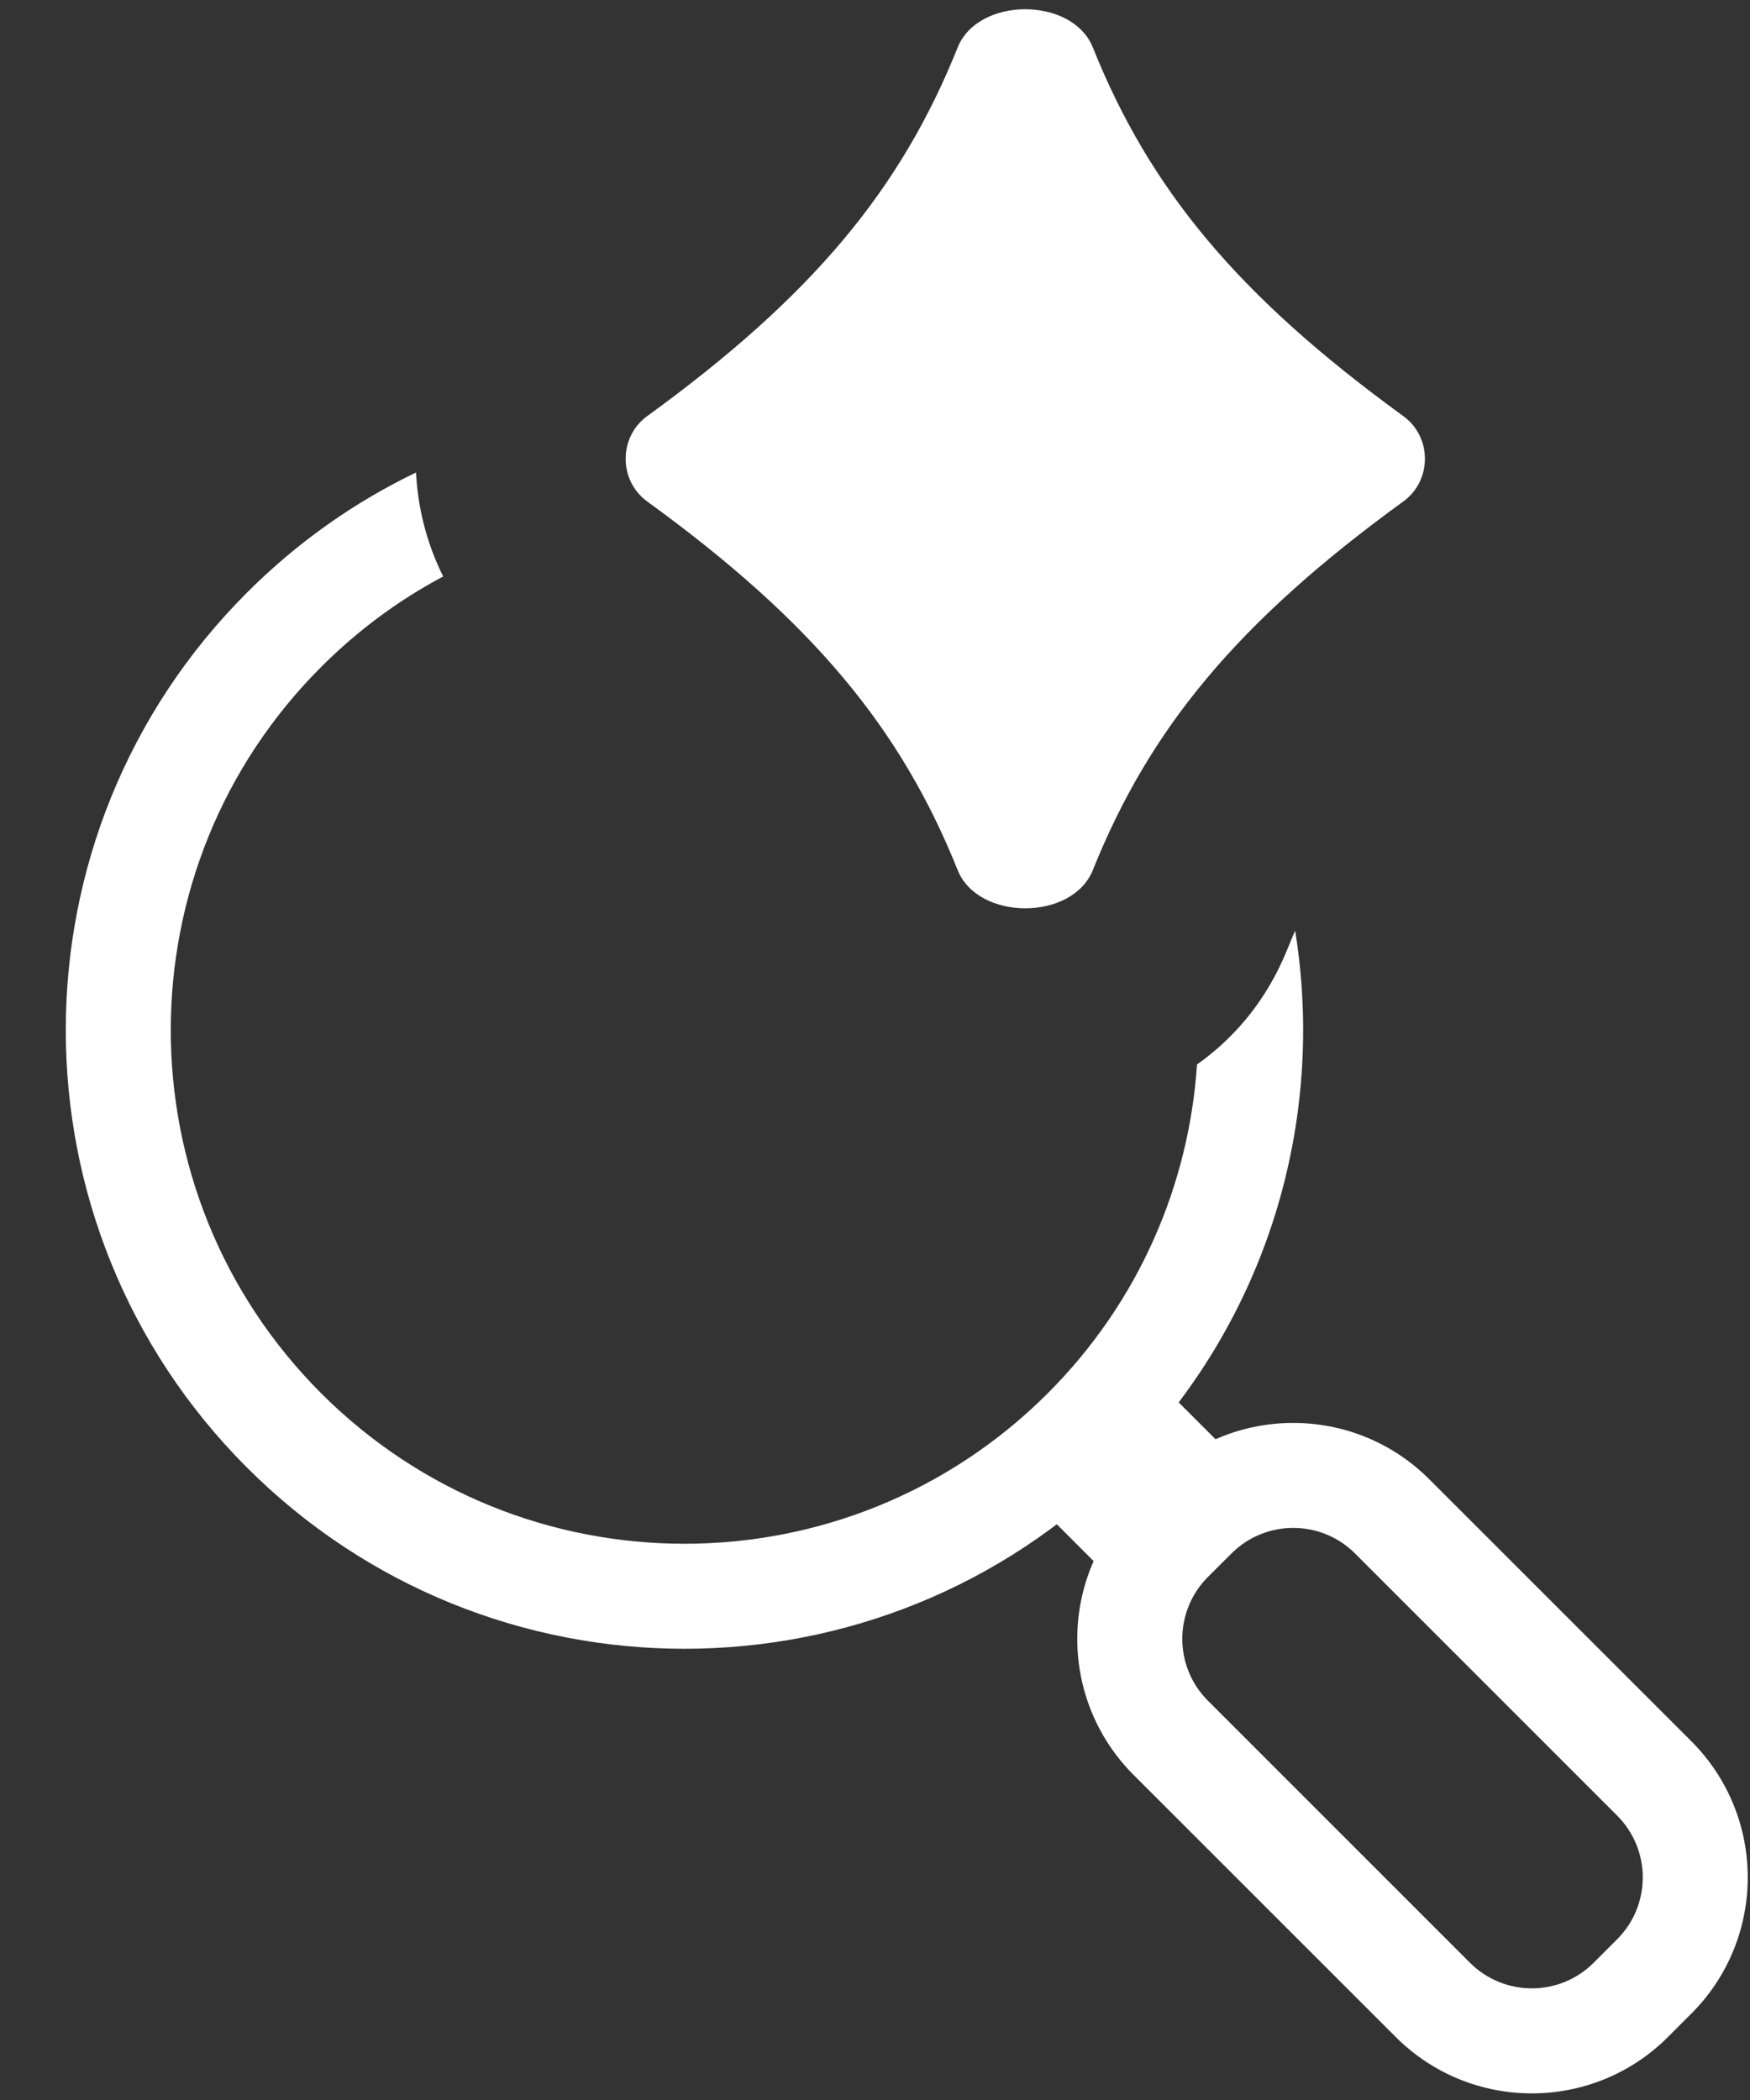
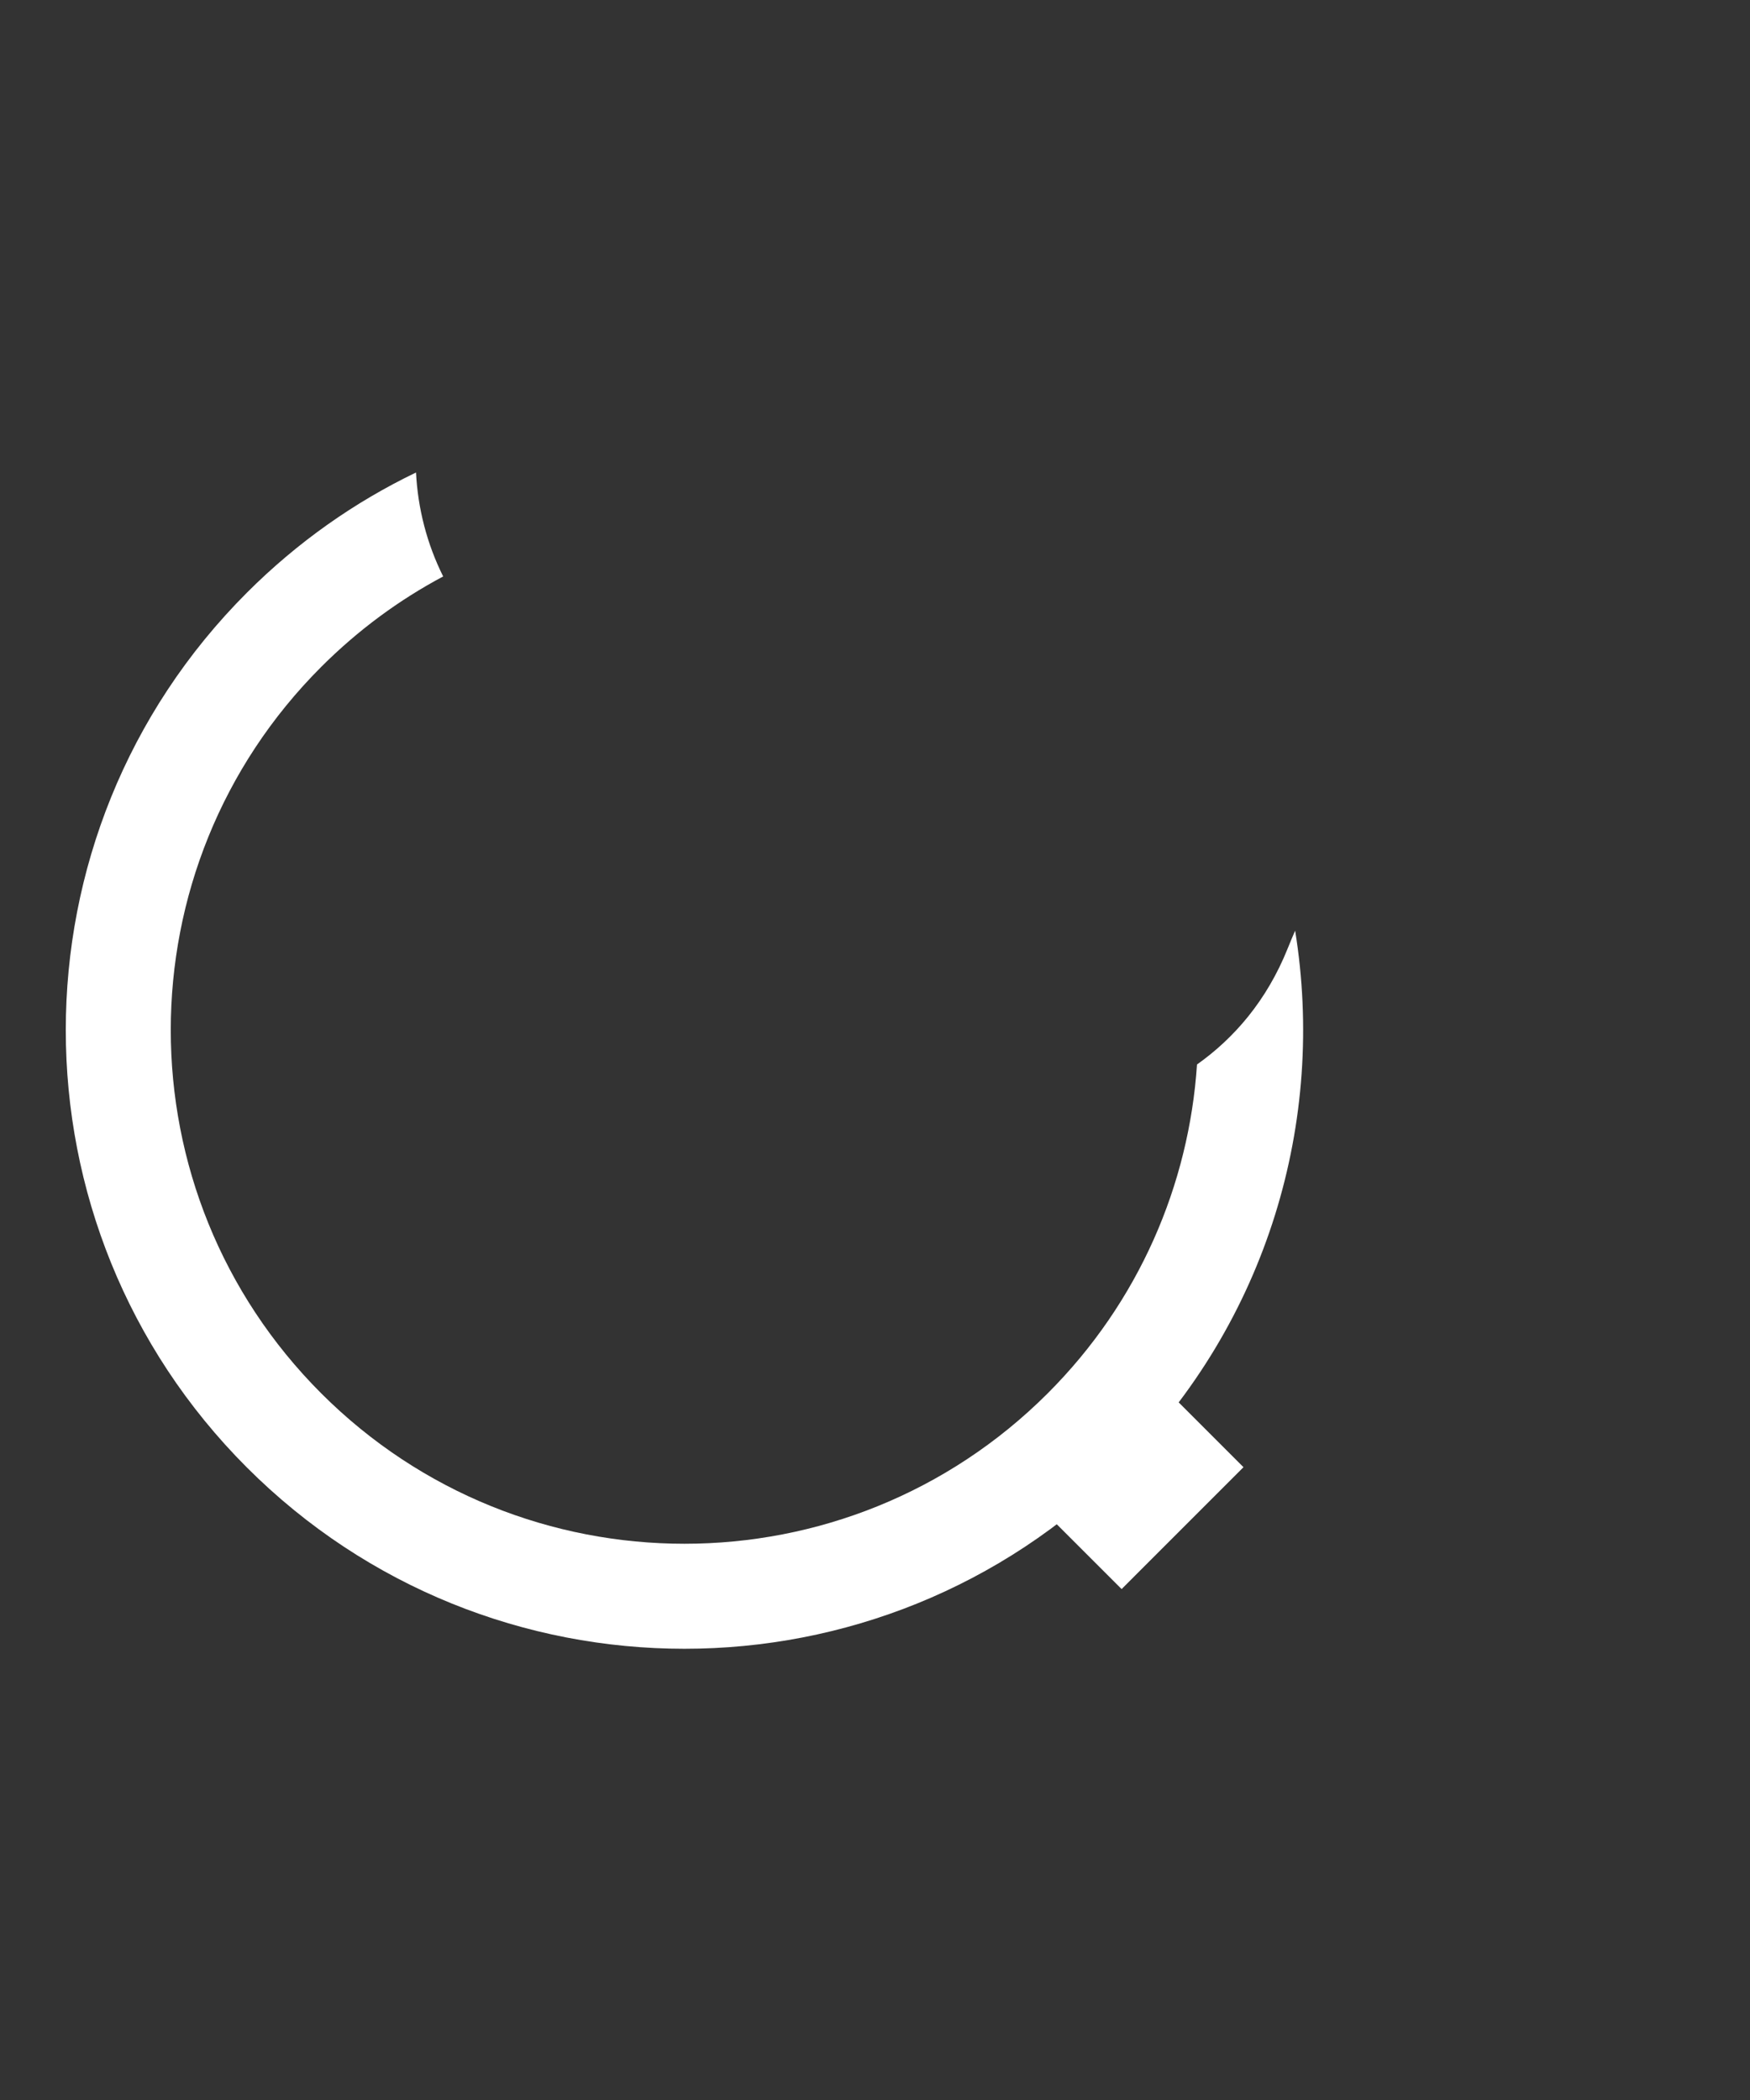
<svg xmlns="http://www.w3.org/2000/svg" width="25" height="30" viewBox="0 0 25 30" fill="none">
  <rect x="0" y="0" width="25" height="30" fill="#333333" stroke="none" />
-   <path fill-rule="evenodd" clip-rule="evenodd" d="M16.195 25.357C15.121 24.283 15.121 22.542 16.195 21.468L16.53 21.133C17.604 20.059 19.345 20.059 20.419 21.133L24.163 24.876C25.236 25.95 25.236 27.691 24.163 28.765L23.828 29.1C22.754 30.174 21.013 30.174 19.939 29.1L16.195 25.357ZM17.256 22.528C16.768 23.017 16.768 23.808 17.256 24.296L20.999 28.039C21.488 28.527 22.279 28.527 22.767 28.039L23.102 27.704C23.59 27.216 23.59 26.425 23.102 25.937L19.359 22.194C18.871 21.705 18.079 21.705 17.591 22.194L17.256 22.528Z" fill="white" />
  <path d="M14.647 21.326L16.388 19.584L17.764 20.96L16.023 22.701L14.647 21.326Z" fill="white" />
  <path d="M17.1 15.207C16.986 16.918 16.275 18.597 14.967 19.905C12.101 22.77 7.455 22.77 4.589 19.905C1.723 17.039 1.723 12.392 4.589 9.527C5.117 8.999 5.705 8.568 6.331 8.235C6.098 7.768 5.969 7.261 5.943 6.75C5.07 7.17 4.252 7.742 3.528 8.466C0.077 11.918 0.077 17.514 3.528 20.965C6.98 24.417 12.576 24.417 16.028 20.965C18.116 18.877 18.941 16.003 18.502 13.295C18.466 13.378 18.431 13.461 18.397 13.546C18.095 14.3 17.625 14.835 17.1 15.207Z" fill="white" />
-   <path d="M15.612 12.43C16.423 10.408 17.68 8.883 20.047 7.164C20.459 6.865 20.459 6.243 20.047 5.944C17.68 4.225 16.423 2.7 15.612 0.678C15.32 -0.05 13.973 -0.05 13.681 0.678C12.87 2.7 11.614 4.225 9.246 5.944C8.835 6.243 8.835 6.865 9.246 7.164C11.614 8.883 12.87 10.408 13.681 12.43C13.973 13.158 15.32 13.158 15.612 12.43Z" fill="white" />
</svg>